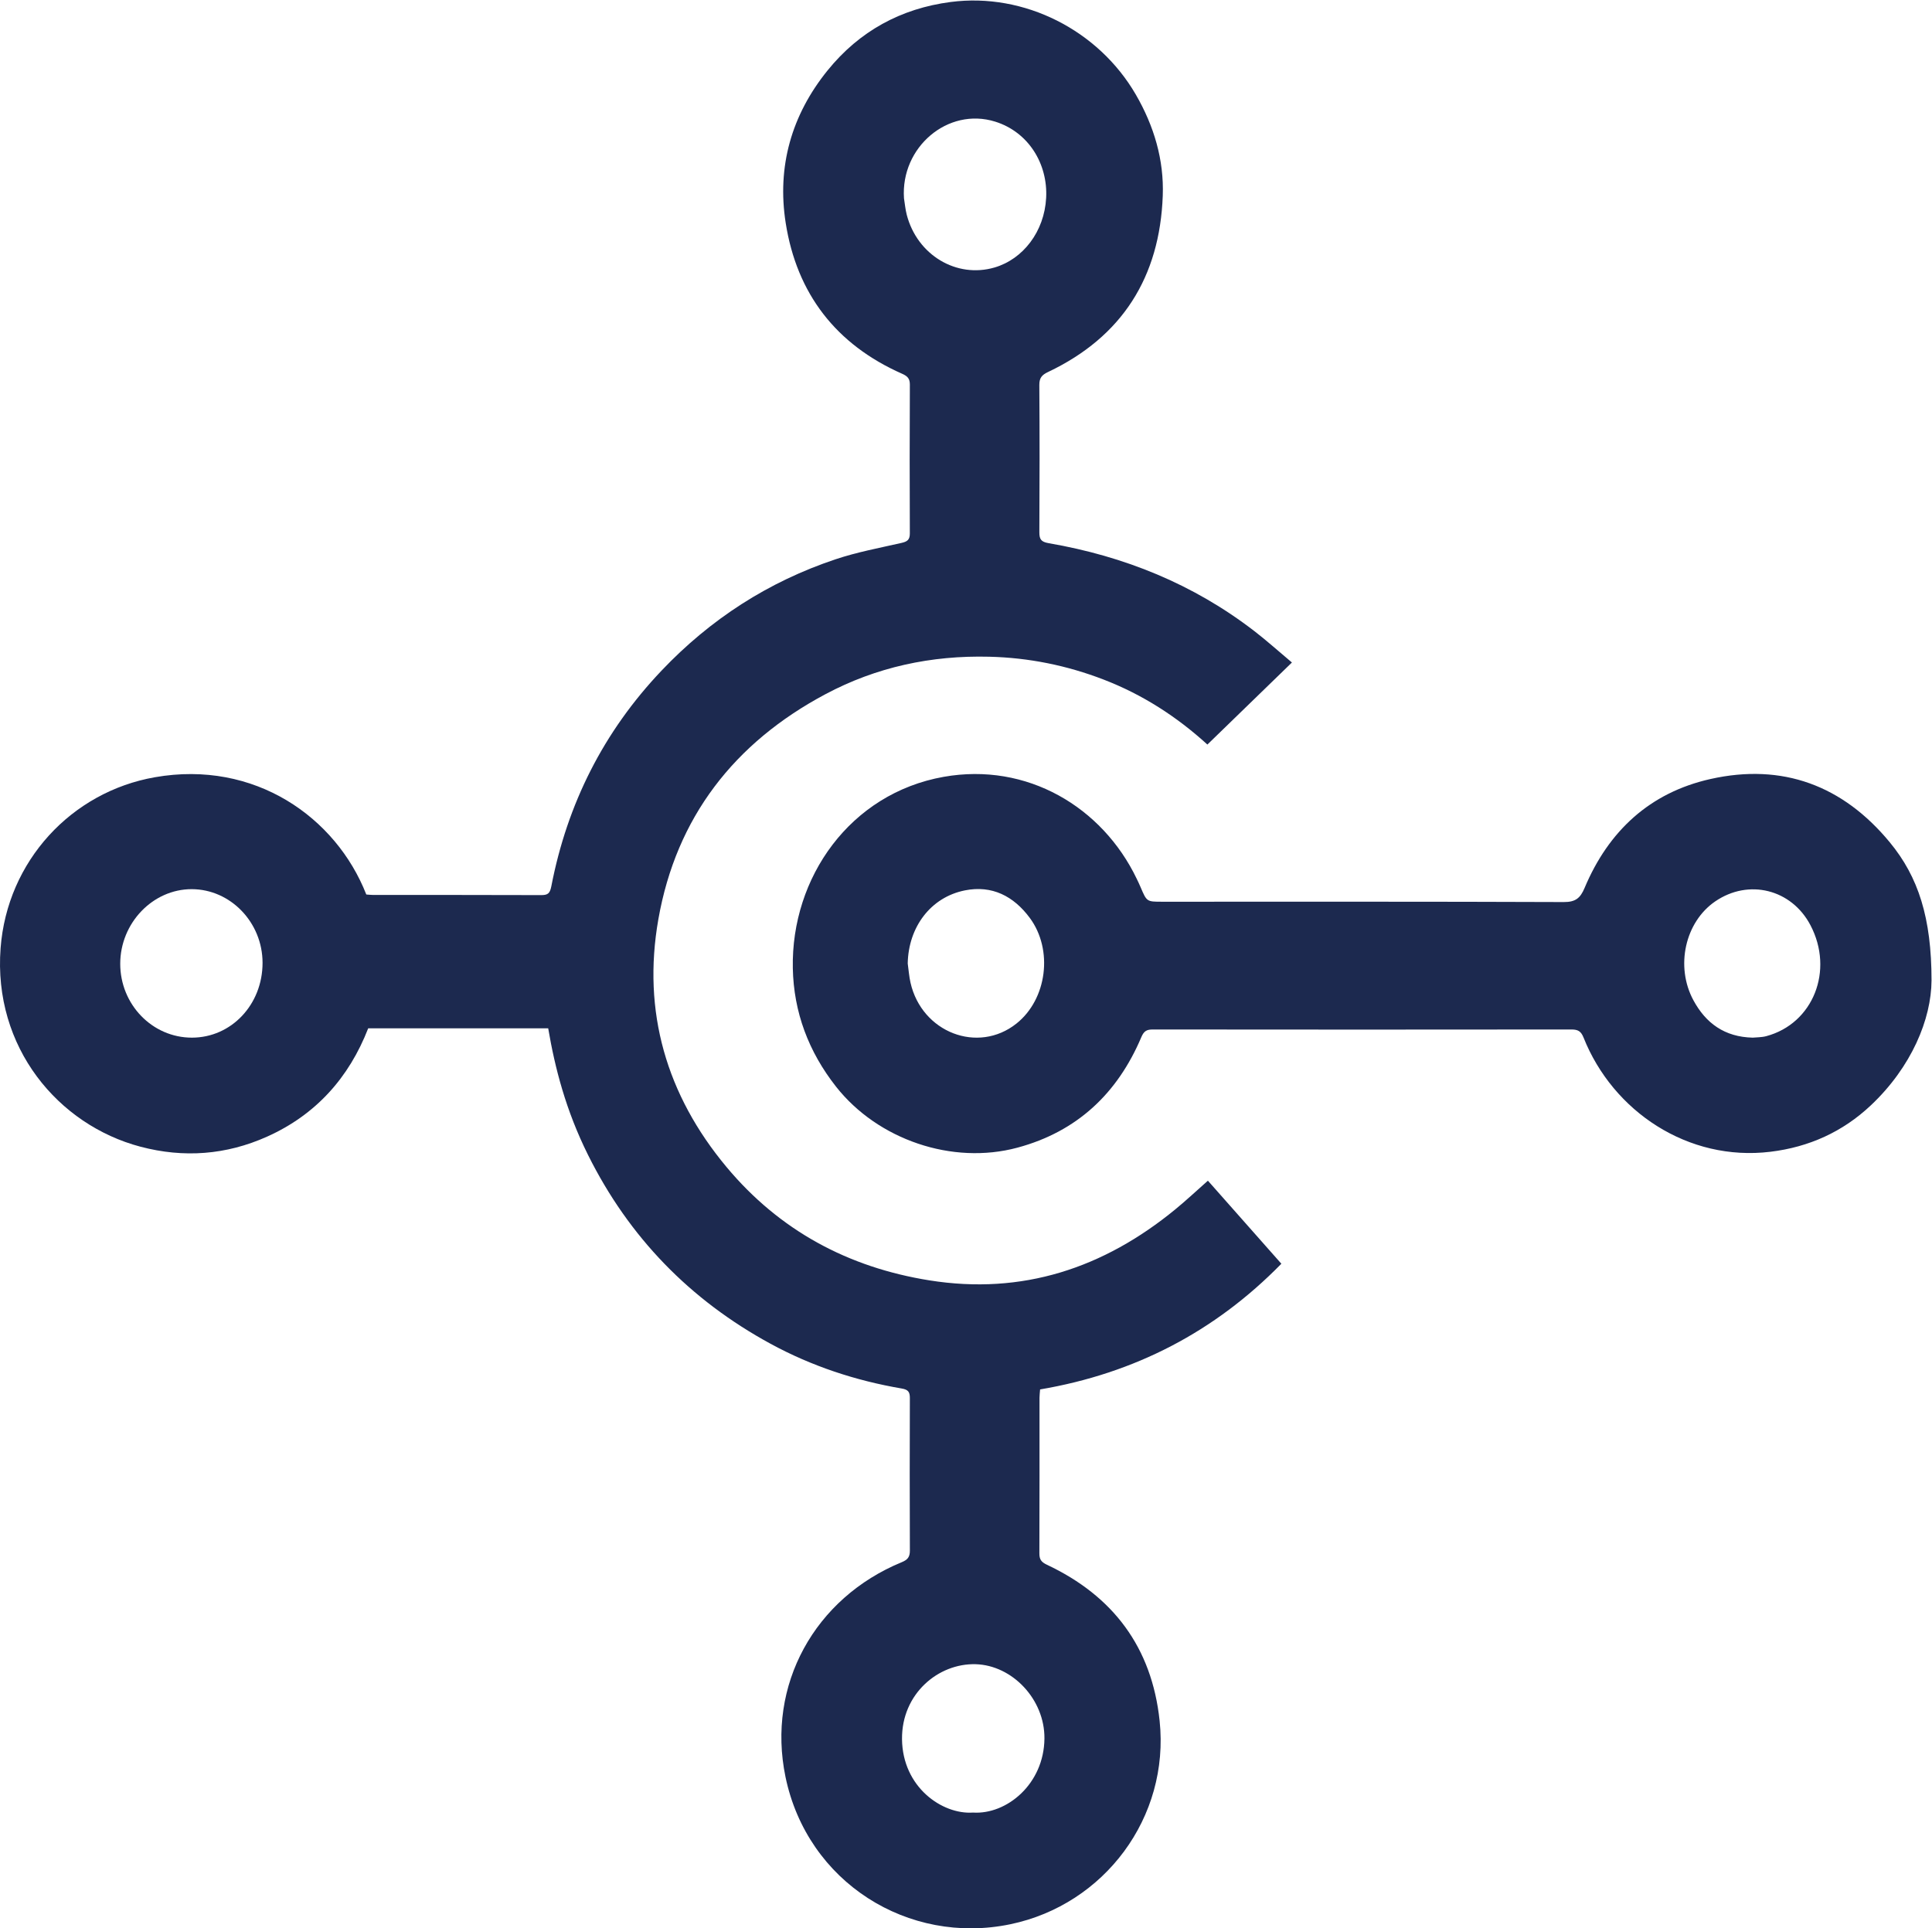
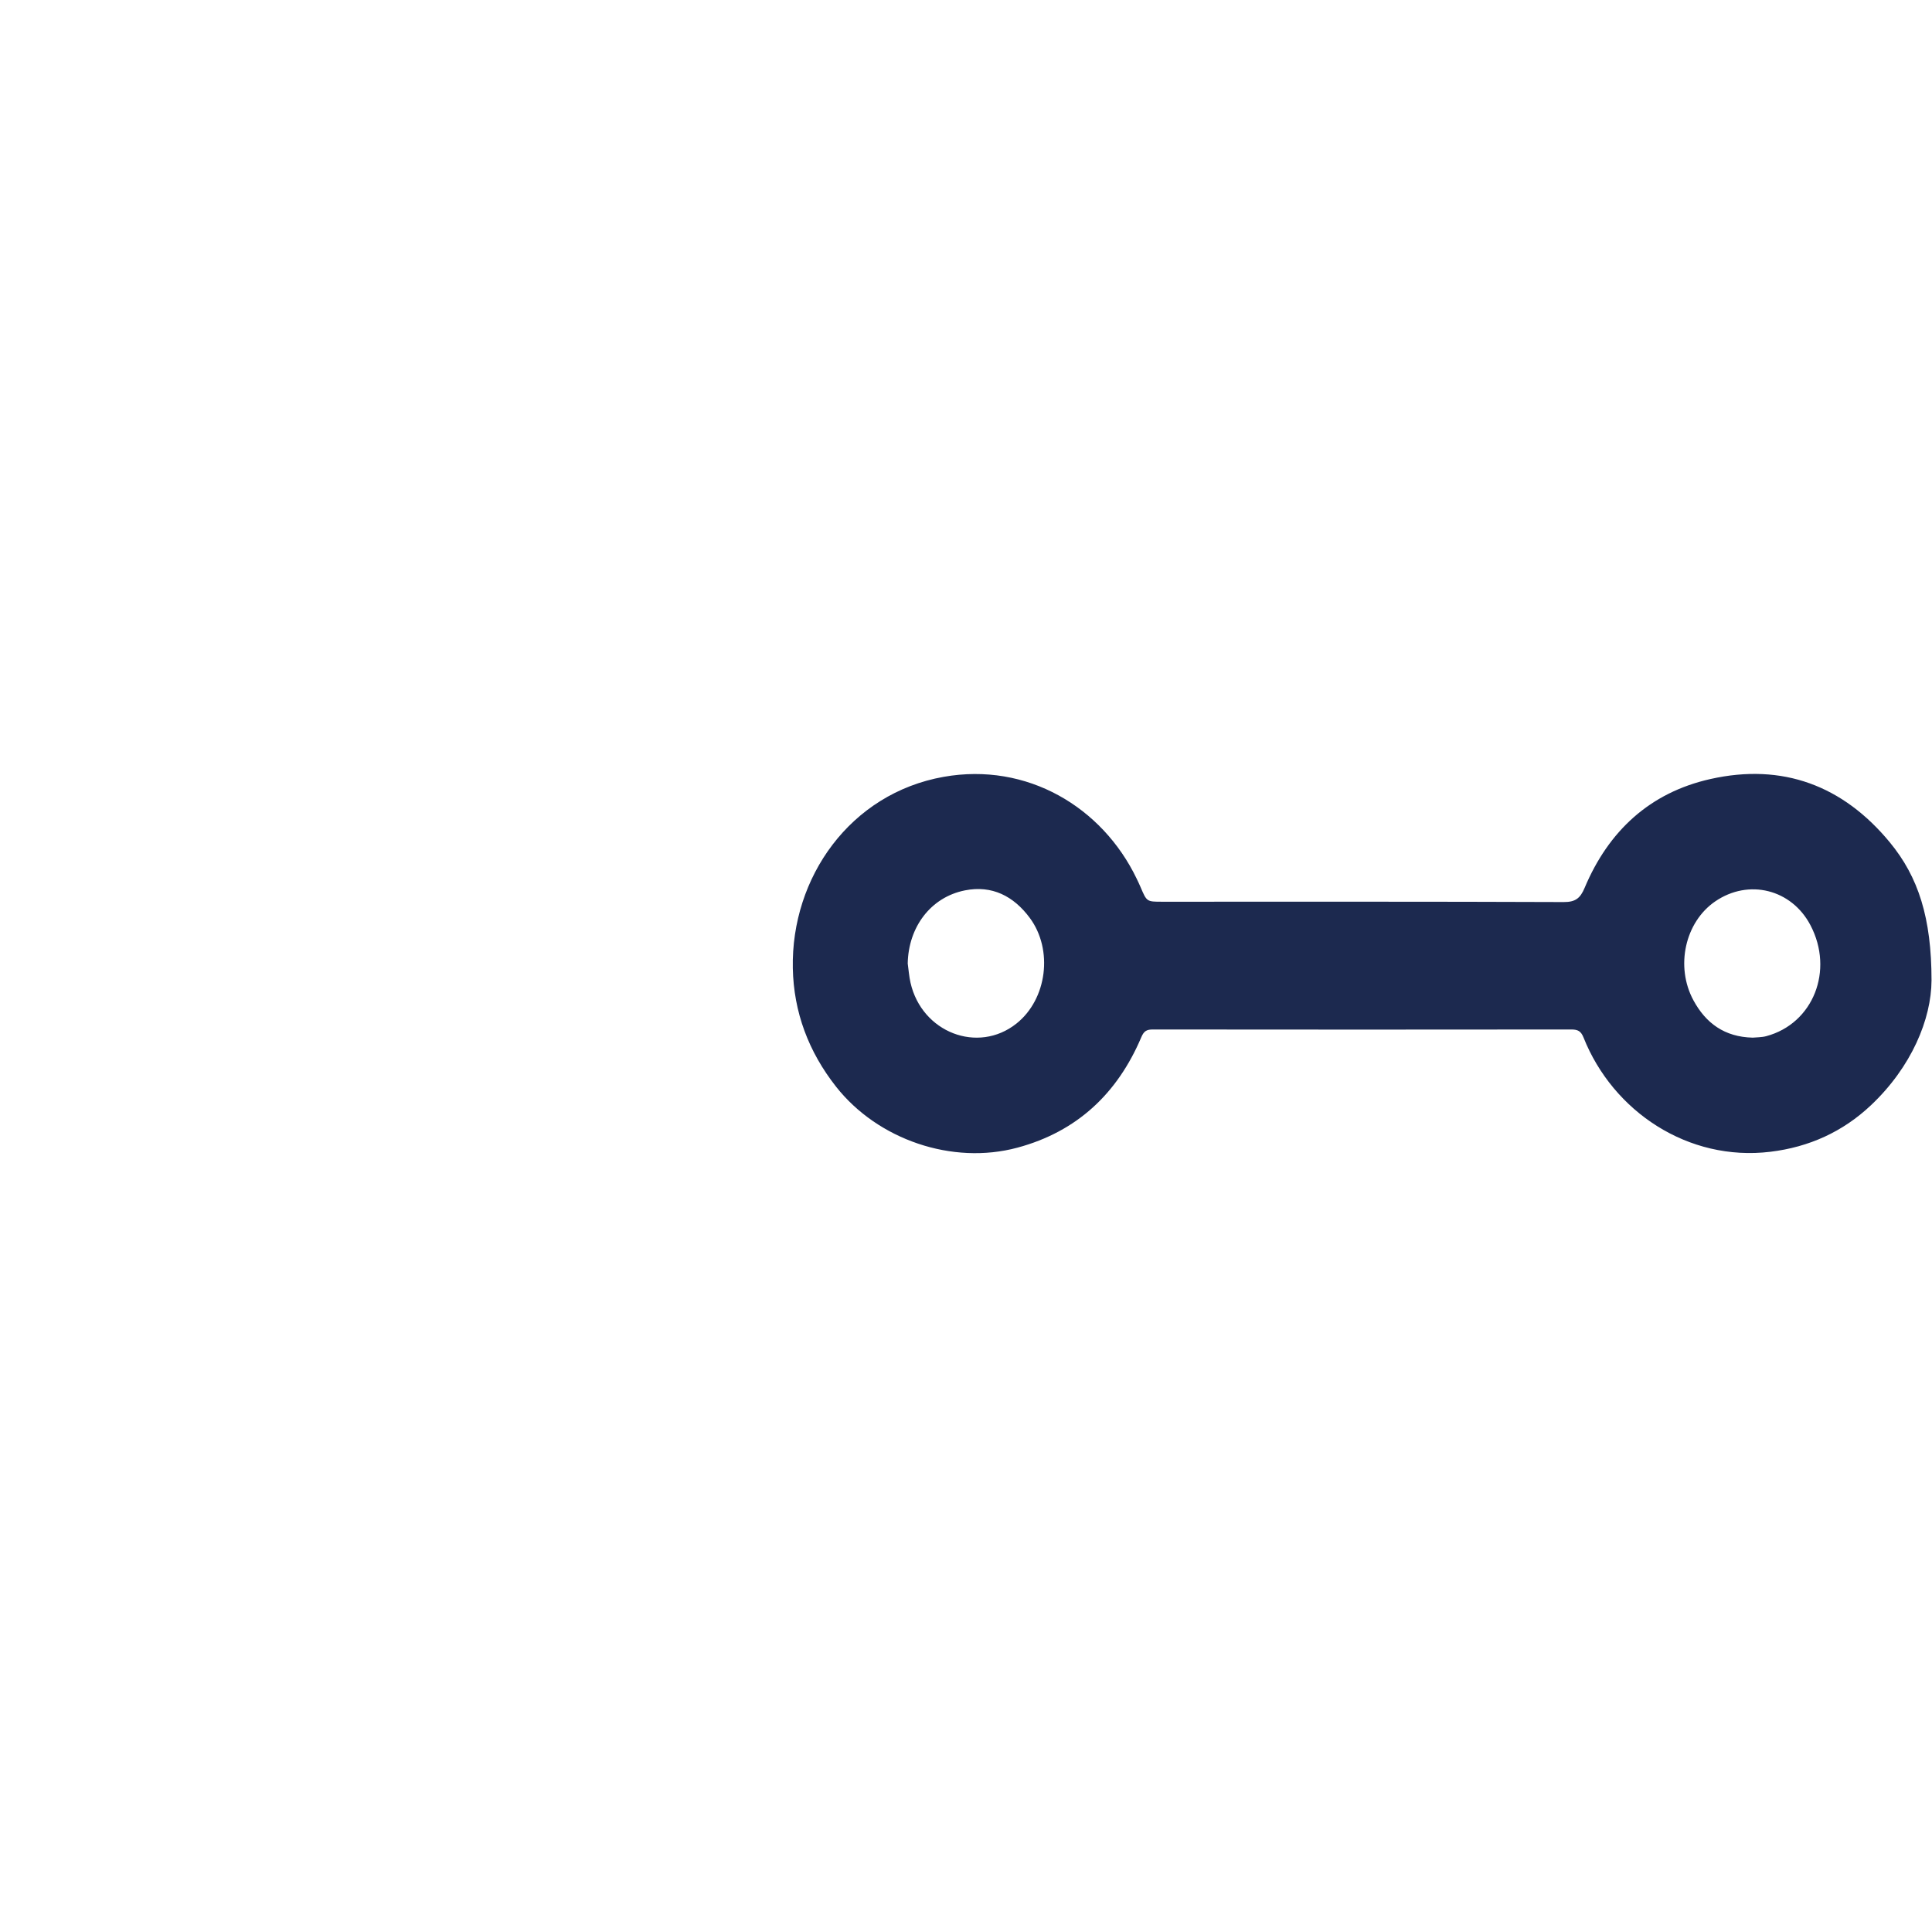
<svg xmlns="http://www.w3.org/2000/svg" viewBox="0 0 540.387 539.4" height="539.4" width="540.387" xml:space="preserve" id="svg2">
  <defs id="defs6" />
  <g transform="matrix(1.333,0,0,-1.333,0,539.4)" id="g10">
    <g transform="scale(0.1)" id="g12">
-       <path id="path14" style="fill:#1c294f;fill-opacity:1;fill-rule:nonzero;stroke:none" d="m 2041.64,242.93 c 70.65,-4.571 149.05,59.871 149.9,155.39 0.72,82.422 -67.67,153.801 -144.34,155.93 -78.39,2.172 -155.41,-62.059 -154.5,-157.16 0.97,-100.75 84.25,-158.602 148.94,-154.16 z M 402.75,1869.06 c 82.723,0.06 148.195,69.44 148.168,157.01 -0.031,84.66 -67.137,154.46 -148.625,154.58 -81.641,0.12 -149.902,-71.02 -150.016,-156.36 -0.117,-85.66 67.379,-155.3 150.473,-155.23 z m 1494.07,1761.39 c 1.88,-11.52 2.86,-23.27 5.78,-34.52 21.96,-84.7 104.55,-134.11 184.41,-110.68 59.69,17.52 104.35,75.3 108.11,145.97 3.8,71.53 -37.15,138.3 -107.03,160.08 -99.18,30.92 -198.56,-53.82 -191.27,-160.85 z m 814.03,-974.15 c -60.71,-58.94 -118.85,-115.38 -177.37,-172.19 -64.57,58.84 -136.58,105.1 -217.81,136.38 -77.17,29.71 -156.77,45.85 -239.88,47.92 -121.75,3.04 -236.8,-21.56 -343.98,-78.72 -191.05,-101.9 -312.78,-258.32 -350.41,-472.31 -34.1,-193.88 16.98,-368.68 143.09,-519.82 111.13,-133.2 255.18,-210.58 425.59,-237.8 195,-31.15 365.77,25.54 516.47,149.31 22.67,18.62 44.1,38.74 68,59.84 50.99,-57.65 101.86,-115.17 154.14,-174.28 -139.74,-142.8 -308.22,-230.12 -506.25,-263.76 -0.45,-6.19 -1.23,-11.85 -1.24,-17.51 -0.05,-108.71 0.2,-217.419 -0.26,-326.13 -0.05,-12.859 3.54,-18.468 15.95,-24.32 138.85,-65.418 220.02,-173.34 236.34,-327.328 C 2454.7,232.93 2317.27,49.672 2120.09,8.609 1906.13,-35.949 1693.99,96.219 1648.16,317.98 c -39.75,192.372 60.97,375.141 244.09,450.399 12.31,5.062 16.99,11 16.94,24.141 -0.42,106.75 -0.43,213.49 -0.03,320.24 0.04,12.82 -3.48,17.7 -16.95,20.01 -96.74,16.53 -188.99,46.93 -275.35,93.92 -168.96,91.92 -296.94,223.48 -382.85,395.98 -46.78,93.92 -69.63,183.15 -83.72,265.97 -125.26,0 -250.747,0 -377.685,0 -40.273,-103.53 -109.847,-181.5 -212.484,-227.43 -85.601,-38.3 -174.523,-44.98 -265.32,-21 -172.5,45.55 -309.403,208.43 -293.551,416.79 13.906,182.77 148.723,327.81 323.688,358.53 209.562,36.8 380.203,-84.09 443.656,-246.06 4.648,-0.32 9.754,-0.99 14.863,-0.99 117.223,-0.05 234.443,0.16 351.673,-0.29 14.2,-0.06 18.75,3.13 21.76,18.68 33.49,172.96 109.55,324.32 231.37,452.54 102.66,108.06 224.18,186.46 365.23,233.56 44.74,14.95 91.6,23.68 137.74,34.18 12.05,2.74 17.94,6.17 17.88,19.93 -0.49,104.13 -0.41,208.26 0.05,312.38 0.05,12.63 -5.04,17.81 -16.19,22.73 -138.59,61.19 -221.03,167.94 -244.33,316.45 -18.55,118.24 12.09,226.45 87.9,320.13 66.65,82.36 153.78,130.01 258.38,143.6 154.58,20.07 310.18,-59.35 388.4,-194.38 38.18,-65.92 59.28,-136.88 56.51,-212.17 -6.26,-170.29 -84.83,-296 -240.67,-369.9 -12.86,-6.1 -18.43,-12.29 -18.33,-27.25 0.72,-102.81 0.64,-205.63 0.07,-308.45 -0.08,-15.01 3.15,-20.72 19.63,-23.56 158.31,-27.25 303.59,-85.86 431.46,-184.45 26.29,-20.27 51.02,-42.55 78.86,-65.91" />
      <path id="path16" style="fill:#1c294f;fill-opacity:1;fill-rule:nonzero;stroke:none" d="m 3677.72,1869.06 c 7.95,0.81 18.64,0.48 28.53,3.14 98.36,26.39 142.51,137.67 92.66,232.74 -39.63,75.59 -129.63,98.13 -199.88,50.04 -63.11,-43.19 -84.29,-136.36 -45.64,-207.69 25.9,-47.81 65.21,-76.89 124.33,-78.23 z m -1773.05,155.67 c 1.9,-13.47 2.85,-27.17 5.85,-40.39 23.77,-104.48 141.5,-149.83 222.18,-85.81 64.38,51.09 77.74,155 27.96,222.01 -33.86,45.56 -79.17,68.85 -135.89,57.57 -71.94,-14.31 -118.64,-77.01 -120.1,-153.38 z m 2148.25,-35.63 c -0.39,-80.91 -41.85,-181.6 -127.39,-262.14 -58.9,-55.46 -129.5,-87.56 -210.81,-97.39 -172.49,-20.86 -330.22,84.45 -392.02,239.81 -5.43,13.63 -12.18,16.83 -25.64,16.81 -292.75,-0.34 -585.5,-0.33 -878.25,0 -12.9,0.02 -18.59,-3.39 -24,-16.16 -49.99,-117.98 -134.68,-198.05 -259.89,-231.8 -136.73,-36.86 -293.11,16.8 -380.62,127.95 -57.68,73.27 -88.94,156.48 -90.74,248.61 -3.72,190.74 120.72,366.8 316.45,401.56 174.92,31.07 332.82,-63.24 405.16,-213.91 2.81,-5.85 5.62,-11.71 8.16,-17.69 12.95,-30.45 12.91,-30.46 44.94,-30.46 280.96,0 561.93,0.39 842.89,-0.69 24.54,-0.1 34.67,7.96 43.75,29.58 50.13,119.38 136.84,200.02 263.98,228.57 151.45,34.01 278.14,-13.68 376.4,-132.72 60.14,-72.85 87.6,-158.83 87.63,-289.93" />
    </g>
  </g>
</svg>